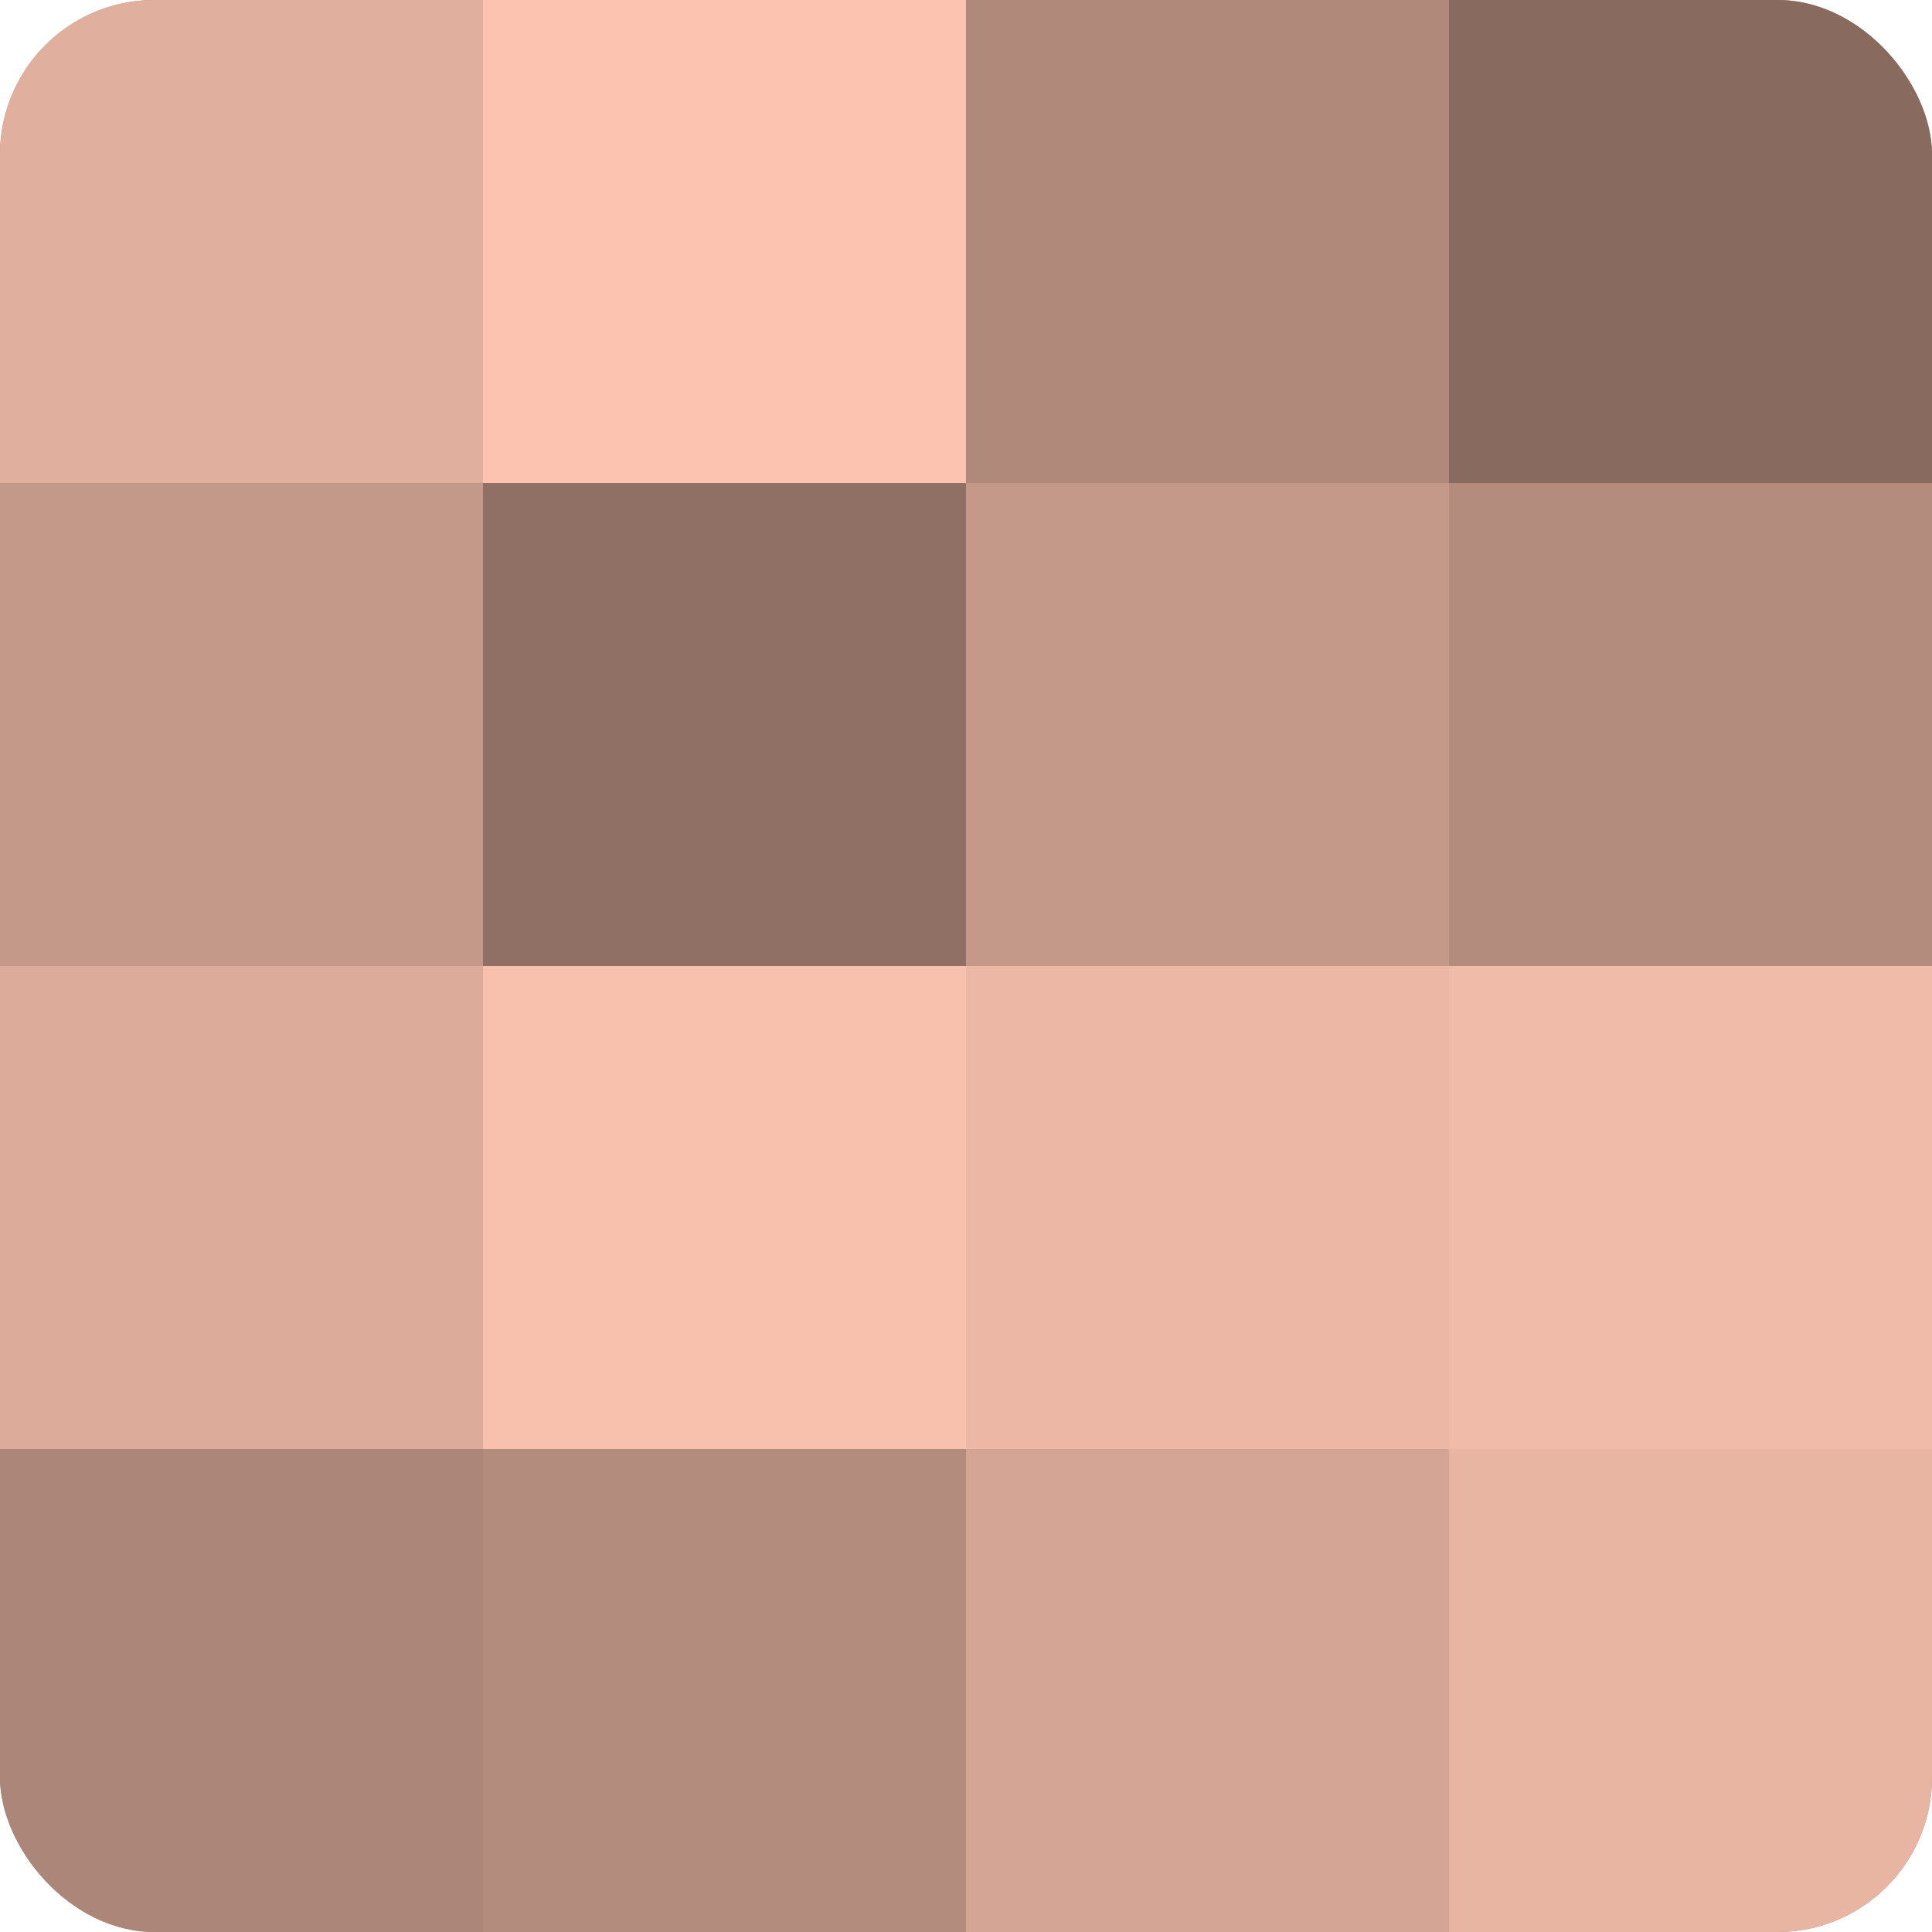
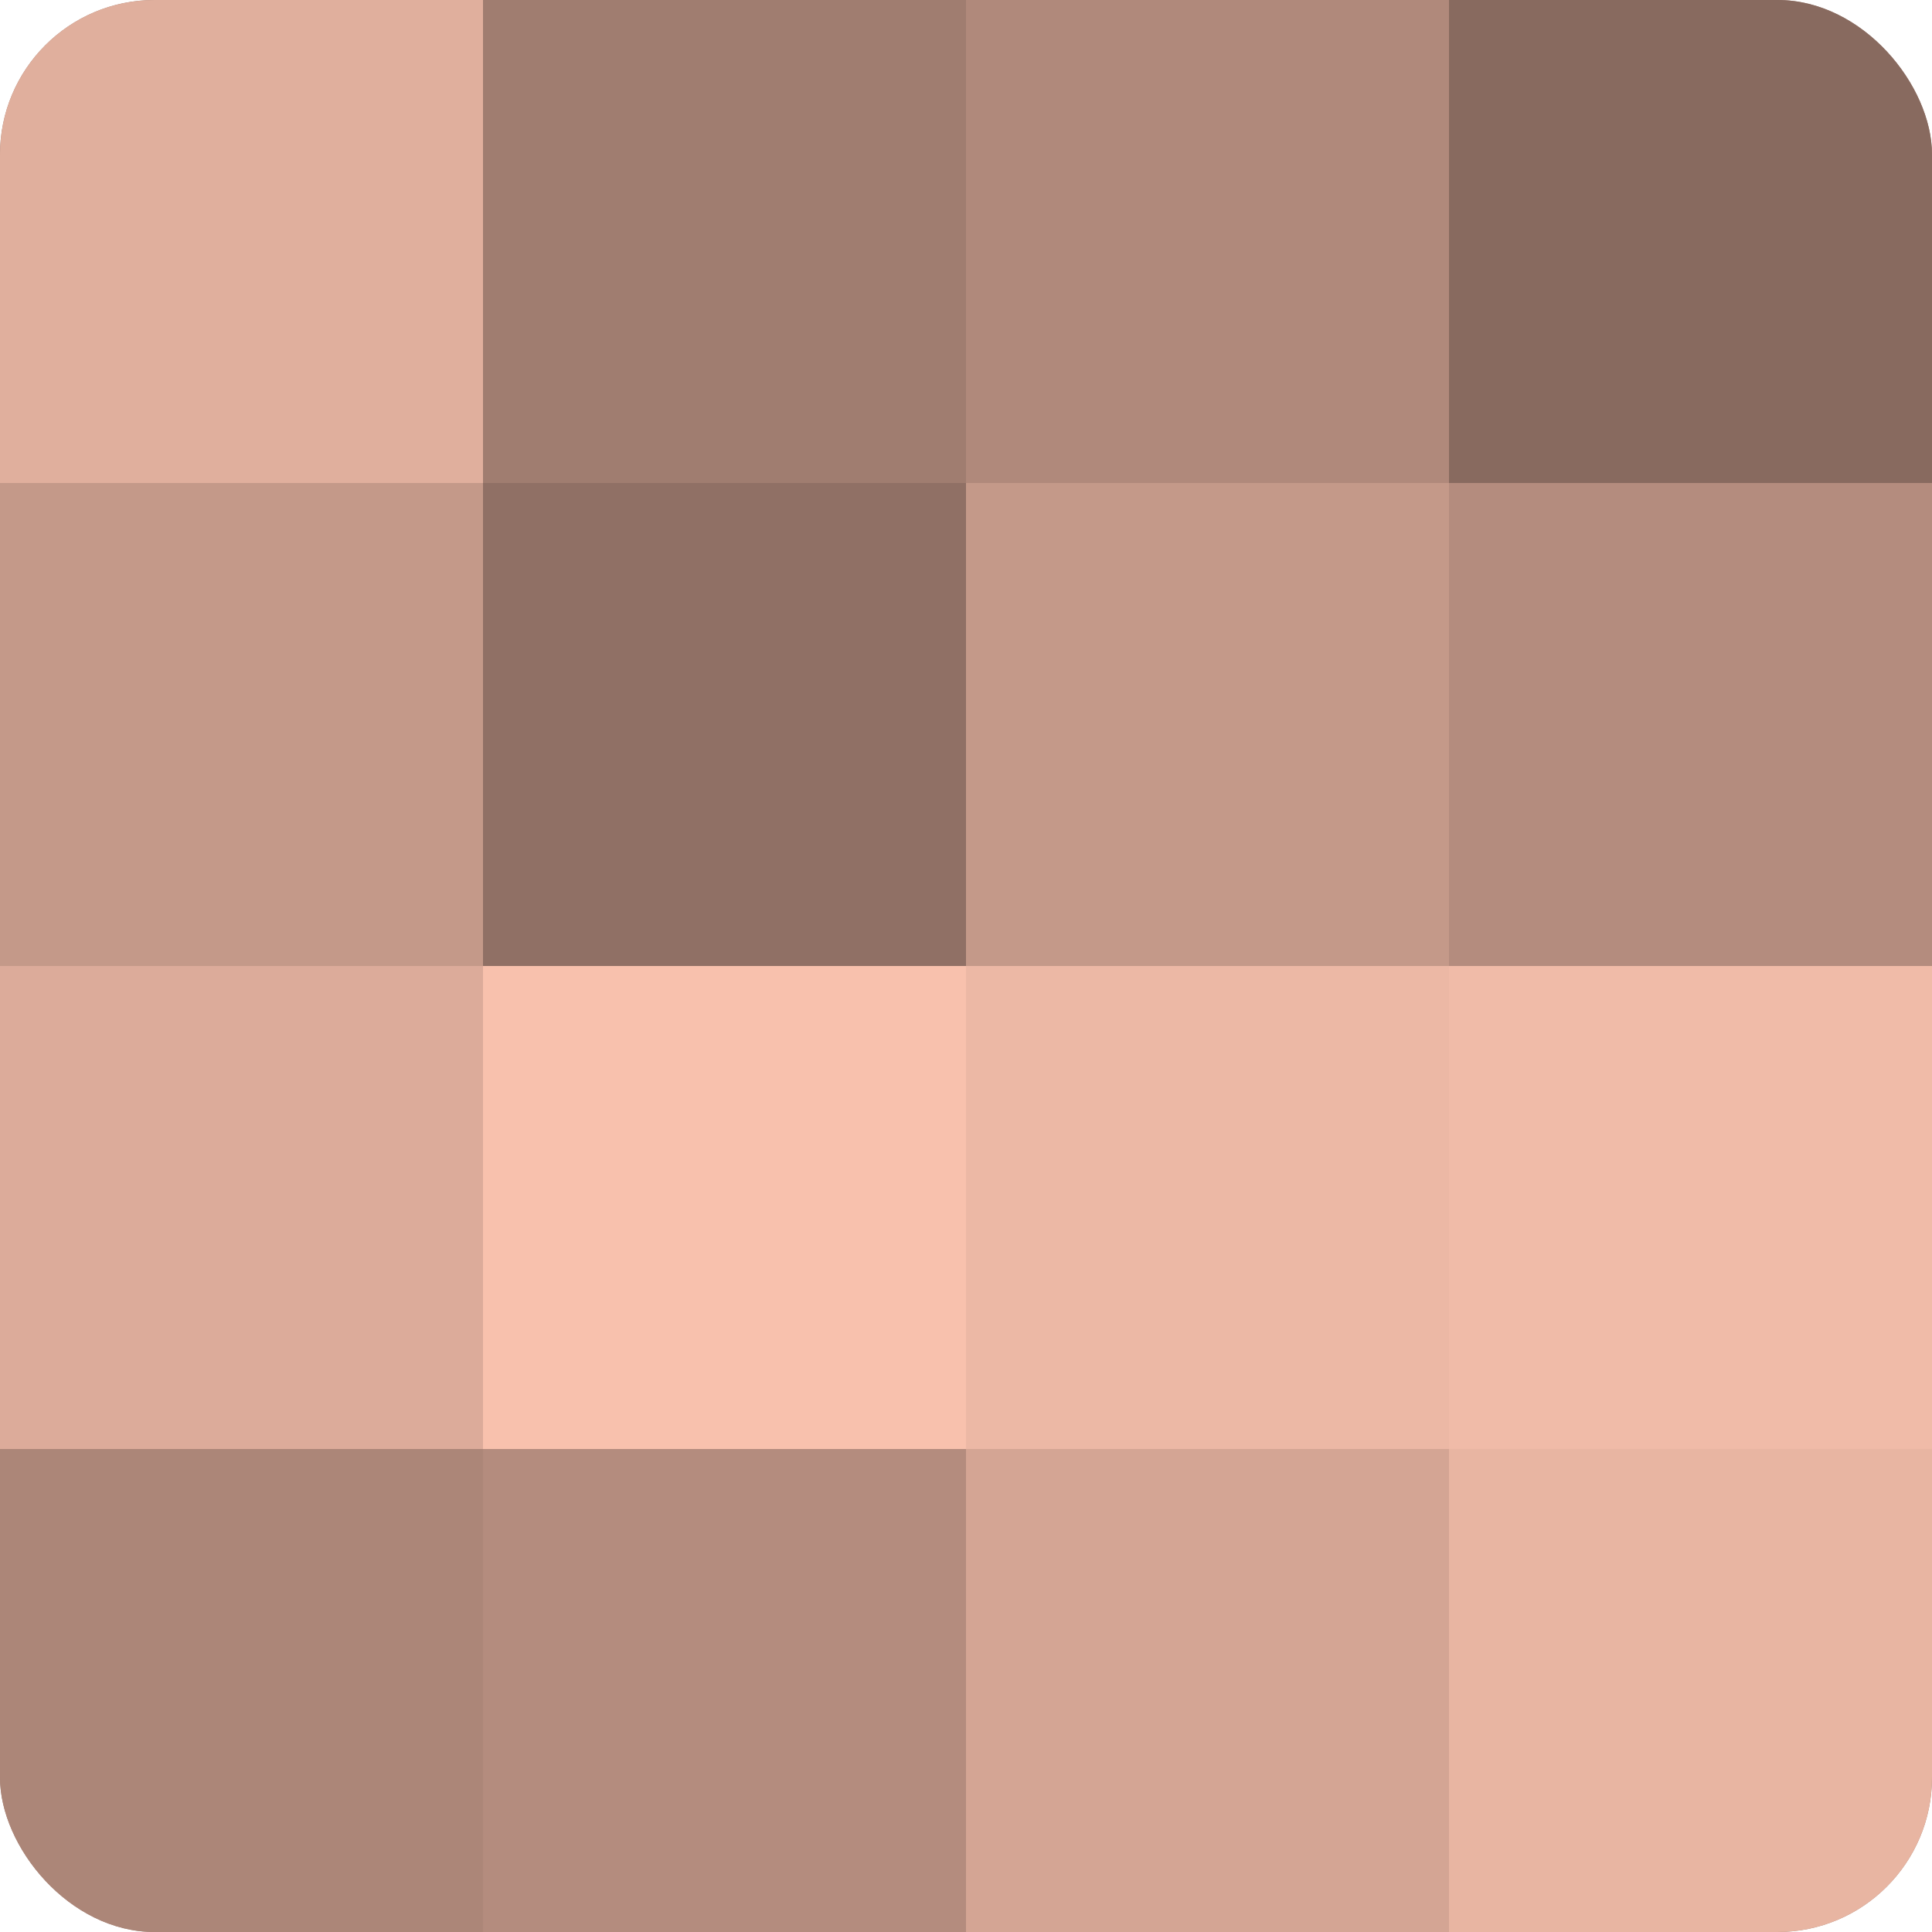
<svg xmlns="http://www.w3.org/2000/svg" width="60" height="60" viewBox="0 0 100 100" preserveAspectRatio="xMidYMid meet">
  <defs>
    <clipPath id="c" width="100" height="100">
      <rect width="100" height="100" rx="8" ry="8" />
    </clipPath>
  </defs>
  <g clip-path="url(#c)">
    <rect width="100" height="100" fill="#a07d70" />
    <rect width="25" height="25" fill="#e0af9d" />
    <rect y="25" width="25" height="25" fill="#c49989" />
    <rect y="50" width="25" height="25" fill="#dcab9a" />
    <rect y="75" width="25" height="25" fill="#ac8678" />
-     <rect x="25" width="25" height="25" fill="#fcc4b0" />
    <rect x="25" y="25" width="25" height="25" fill="#907065" />
    <rect x="25" y="50" width="25" height="25" fill="#f8c1ad" />
    <rect x="25" y="75" width="25" height="25" fill="#b48c7e" />
    <rect x="50" width="25" height="25" fill="#b0897b" />
    <rect x="50" y="25" width="25" height="25" fill="#c49989" />
    <rect x="50" y="50" width="25" height="25" fill="#ecb8a5" />
    <rect x="50" y="75" width="25" height="25" fill="#d4a594" />
    <rect x="75" width="25" height="25" fill="#886a5f" />
    <rect x="75" y="25" width="25" height="25" fill="#b48c7e" />
    <rect x="75" y="50" width="25" height="25" fill="#f0bba8" />
    <rect x="75" y="75" width="25" height="25" fill="#e8b5a2" />
  </g>
</svg>